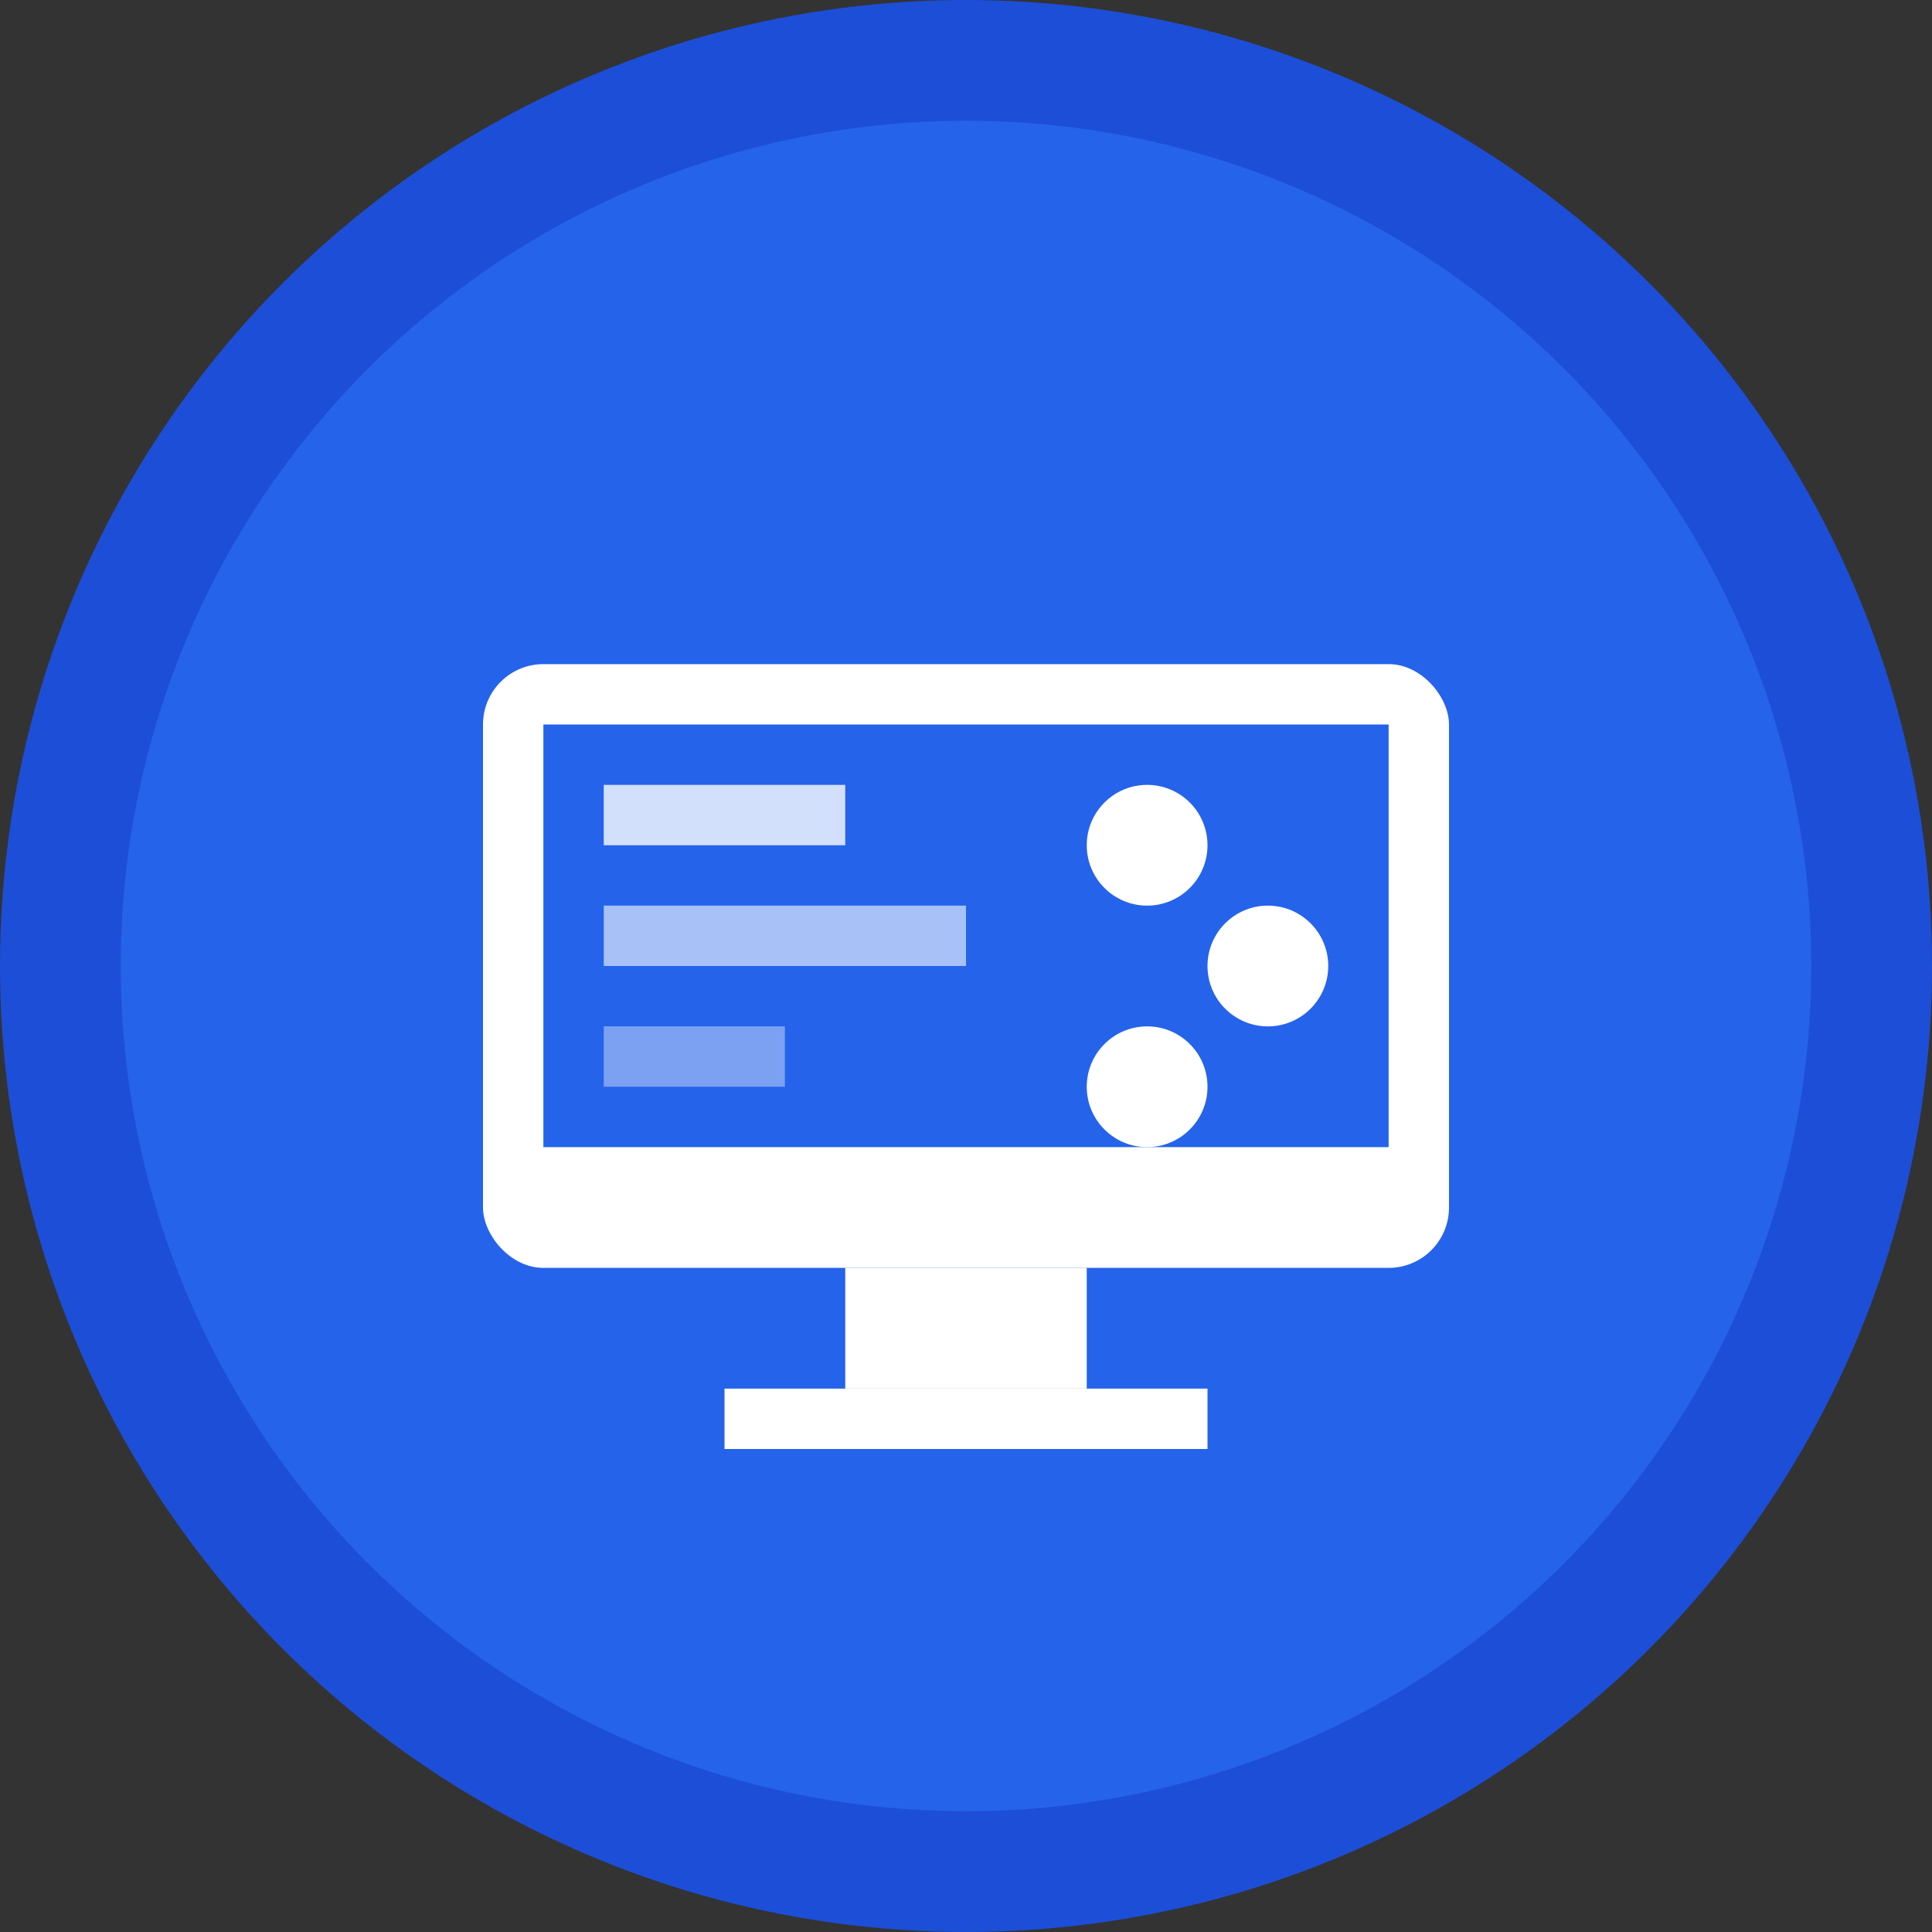
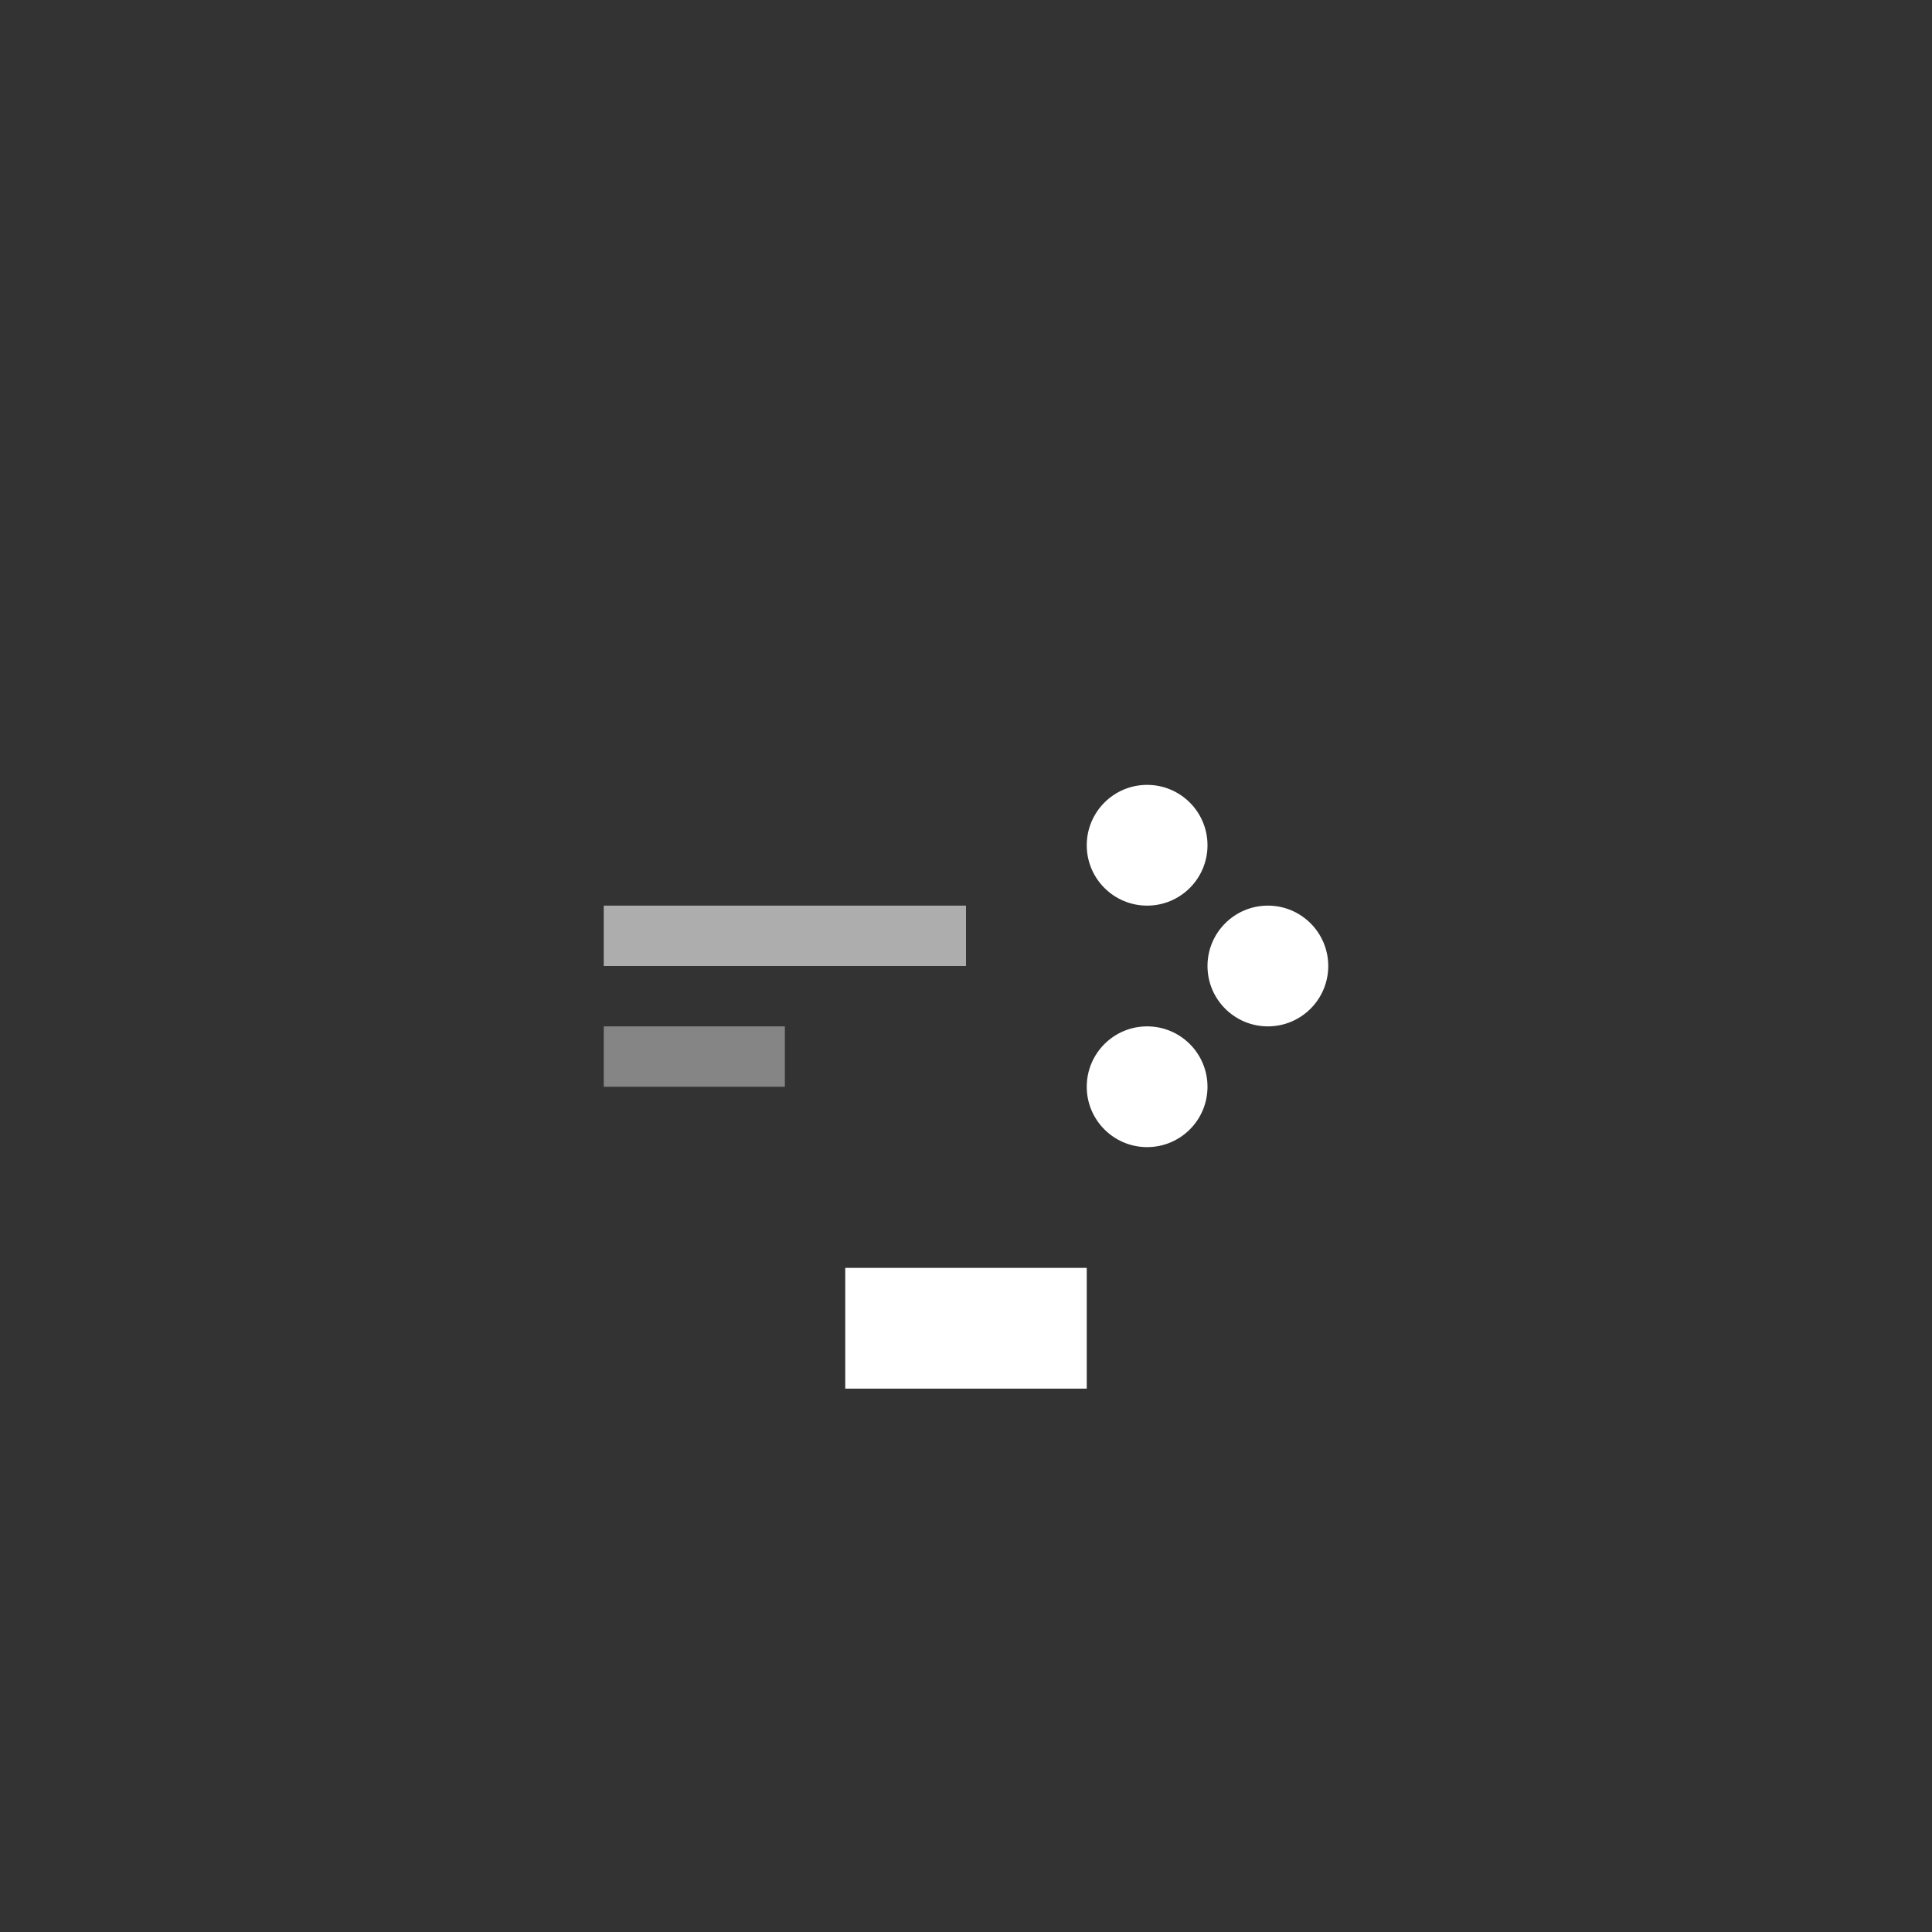
<svg xmlns="http://www.w3.org/2000/svg" width="32" height="32" viewBox="0 0 32 32" fill="none">
  <rect x="0" y="0" width="32" height="32" fill="#333333" stroke="none" />
-   <circle cx="16" cy="16" r="15" fill="#2563eb" stroke="#1d4ed8" stroke-width="2" />
-   <rect x="8" y="11" width="16" height="10" rx="1" fill="white" />
-   <rect x="9" y="12" width="14" height="7" fill="#2563eb" />
-   <rect x="10" y="13" width="4" height="1" fill="white" opacity="0.8" />
  <rect x="10" y="15" width="6" height="1" fill="white" opacity="0.6" />
  <rect x="10" y="17" width="3" height="1" fill="white" opacity="0.4" />
  <circle cx="19" cy="14" r="1" fill="white" />
  <circle cx="21" cy="16" r="1" fill="white" />
  <circle cx="19" cy="18" r="1" fill="white" />
  <rect x="14" y="21" width="4" height="2" fill="white" />
-   <rect x="12" y="23" width="8" height="1" fill="white" />
</svg>